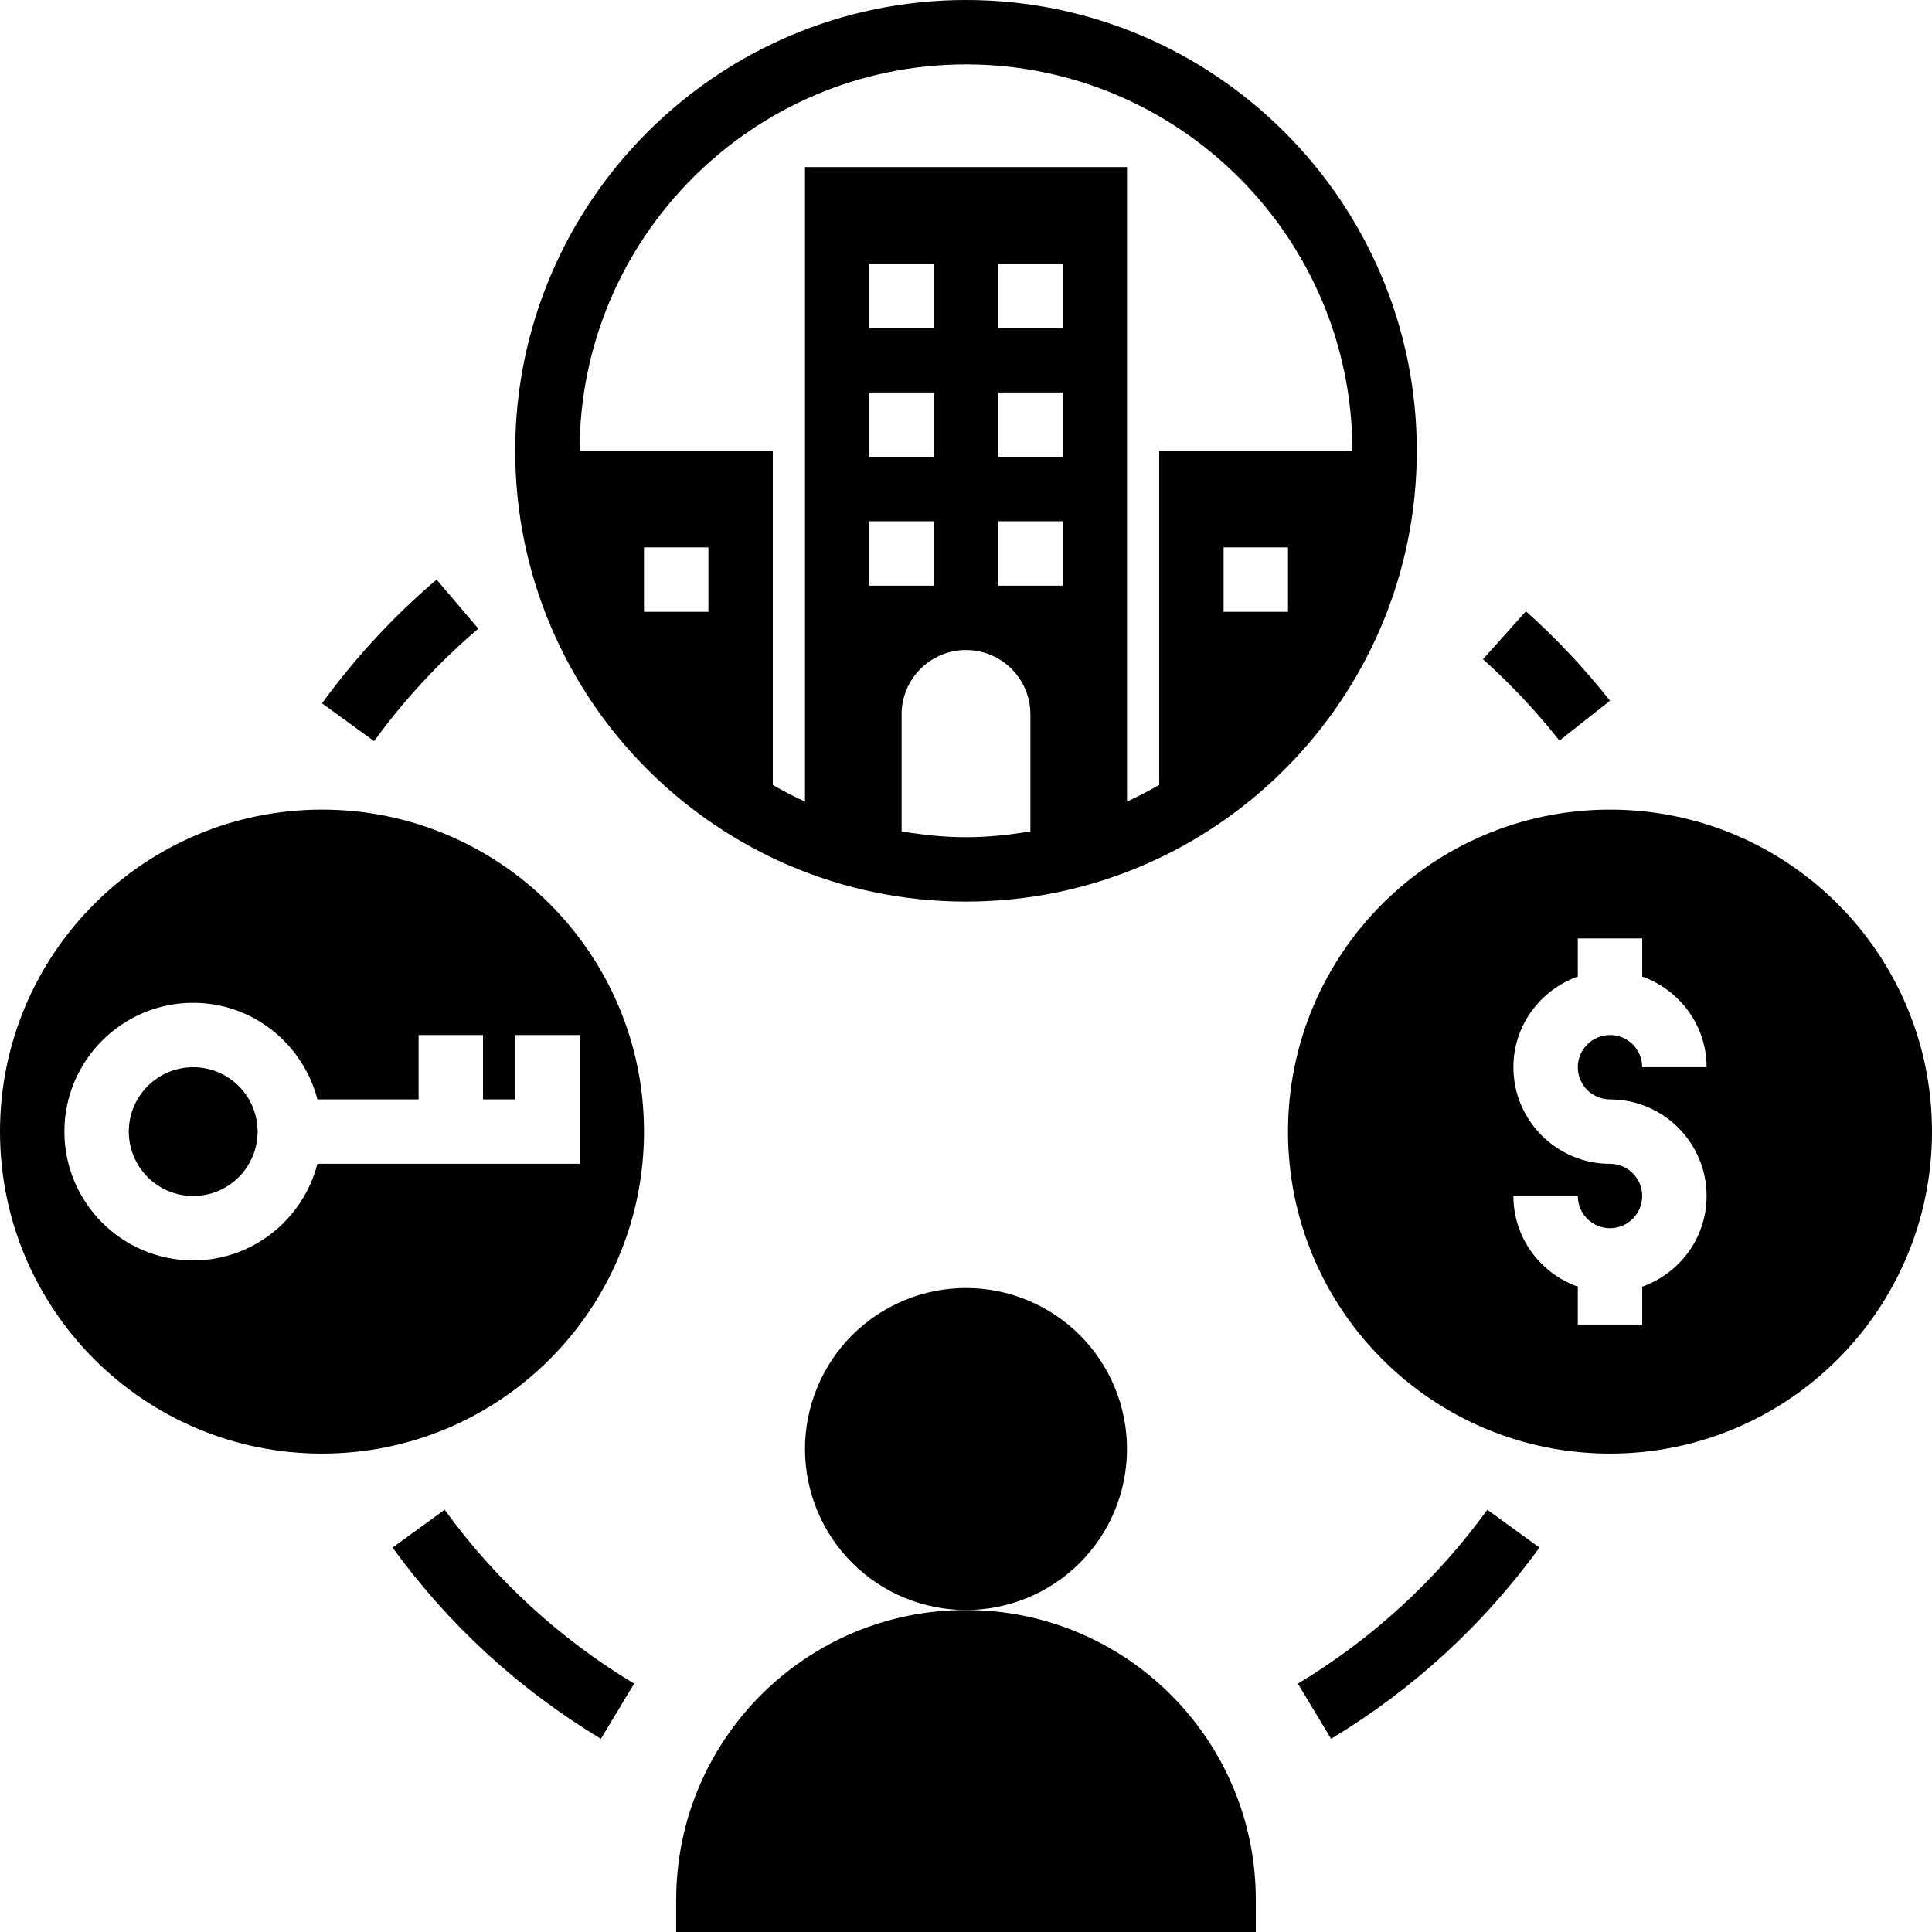
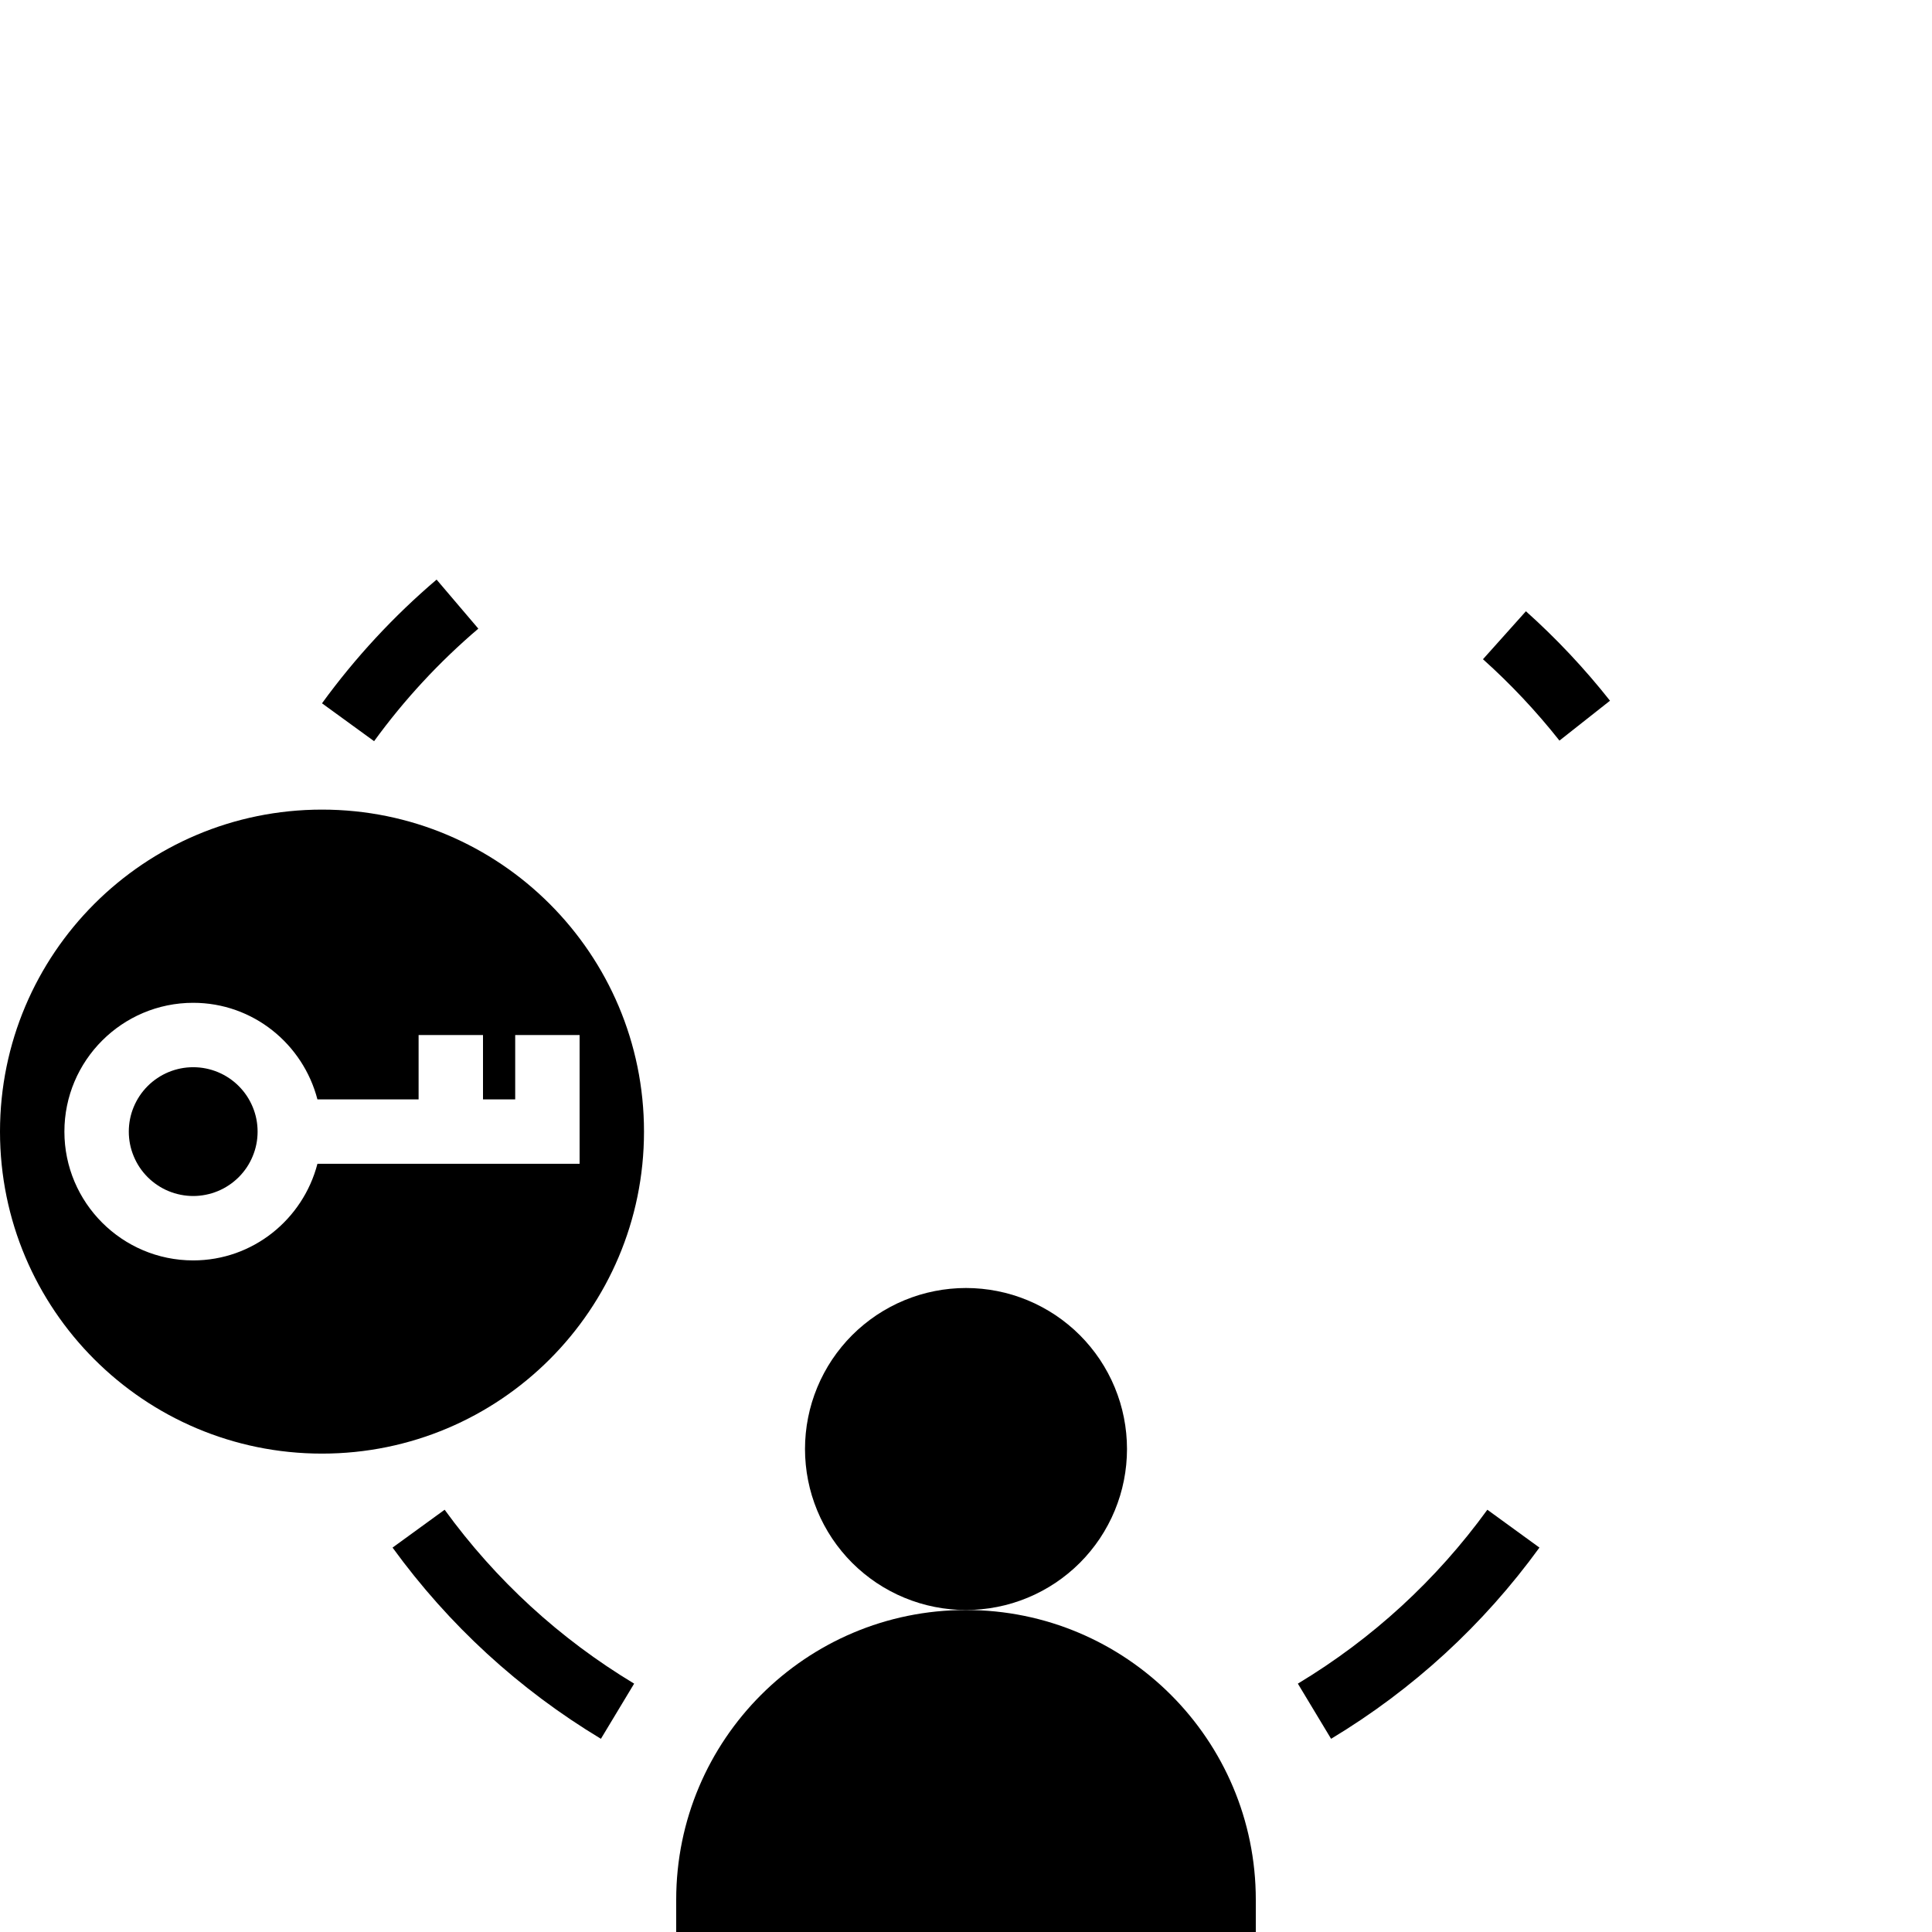
<svg xmlns="http://www.w3.org/2000/svg" width="60" zoomAndPan="magnify" viewBox="0 0 375 375" height="60" preserveAspectRatio="xMidYMid meet" version="1.0">
  <path fill="#000000" d="M 218.75 281.25 C 218.75 282.273 218.699 283.293 218.598 284.312 C 218.5 285.332 218.348 286.344 218.148 287.348 C 217.949 288.352 217.703 289.344 217.406 290.32 C 217.105 291.301 216.762 292.262 216.371 293.207 C 215.98 294.156 215.543 295.078 215.059 295.98 C 214.578 296.883 214.051 297.762 213.484 298.613 C 212.914 299.461 212.305 300.285 211.656 301.074 C 211.008 301.867 210.32 302.625 209.598 303.348 C 208.875 304.07 208.117 304.758 207.324 305.406 C 206.535 306.055 205.711 306.664 204.863 307.234 C 204.012 307.801 203.133 308.328 202.23 308.809 C 201.328 309.293 200.406 309.73 199.457 310.121 C 198.512 310.512 197.551 310.855 196.57 311.156 C 195.594 311.453 194.602 311.699 193.598 311.898 C 192.594 312.098 191.582 312.25 190.562 312.348 C 189.543 312.449 188.523 312.5 187.5 312.5 C 186.477 312.5 185.457 312.449 184.438 312.348 C 183.418 312.25 182.406 312.098 181.402 311.898 C 180.398 311.699 179.406 311.453 178.43 311.156 C 177.449 310.855 176.488 310.512 175.543 310.121 C 174.594 309.73 173.672 309.293 172.77 308.809 C 171.867 308.328 170.988 307.801 170.137 307.234 C 169.289 306.664 168.465 306.055 167.676 305.406 C 166.883 304.758 166.125 304.07 165.402 303.348 C 164.68 302.625 163.992 301.867 163.344 301.074 C 162.695 300.285 162.086 299.461 161.516 298.613 C 160.949 297.762 160.422 296.883 159.941 295.98 C 159.457 295.078 159.02 294.156 158.629 293.207 C 158.238 292.262 157.895 291.301 157.594 290.32 C 157.297 289.344 157.051 288.352 156.852 287.348 C 156.652 286.344 156.5 285.332 156.402 284.312 C 156.301 283.293 156.25 282.273 156.25 281.25 C 156.25 280.227 156.301 279.207 156.402 278.188 C 156.5 277.168 156.652 276.156 156.852 275.152 C 157.051 274.148 157.297 273.156 157.594 272.18 C 157.895 271.199 158.238 270.238 158.629 269.293 C 159.02 268.344 159.457 267.422 159.941 266.52 C 160.422 265.617 160.949 264.738 161.516 263.887 C 162.086 263.039 162.695 262.215 163.344 261.426 C 163.992 260.633 164.68 259.875 165.402 259.152 C 166.125 258.43 166.883 257.742 167.676 257.094 C 168.465 256.445 169.289 255.836 170.137 255.266 C 170.988 254.699 171.867 254.172 172.77 253.691 C 173.672 253.207 174.594 252.77 175.543 252.379 C 176.488 251.988 177.449 251.645 178.43 251.344 C 179.406 251.047 180.398 250.801 181.402 250.602 C 182.406 250.402 183.418 250.25 184.438 250.152 C 185.457 250.051 186.477 250 187.5 250 C 188.523 250 189.543 250.051 190.562 250.152 C 191.582 250.25 192.594 250.402 193.598 250.602 C 194.602 250.801 195.594 251.047 196.57 251.344 C 197.551 251.645 198.512 251.988 199.457 252.379 C 200.406 252.77 201.328 253.207 202.23 253.691 C 203.133 254.172 204.012 254.699 204.863 255.266 C 205.711 255.836 206.535 256.445 207.324 257.094 C 208.117 257.742 208.875 258.43 209.598 259.152 C 210.32 259.875 211.008 260.633 211.656 261.426 C 212.305 262.215 212.914 263.039 213.484 263.887 C 214.051 264.738 214.578 265.617 215.059 266.52 C 215.543 267.422 215.98 268.344 216.371 269.293 C 216.762 270.238 217.105 271.199 217.406 272.18 C 217.703 273.156 217.949 274.148 218.148 275.152 C 218.348 276.156 218.5 277.168 218.598 278.188 C 218.699 279.207 218.75 280.227 218.75 281.25 Z M 218.75 281.25 " fill-opacity="1" fill-rule="nonzero" />
  <path fill="#000000" d="M 131.25 368.75 L 131.25 375 L 243.75 375 L 243.75 368.75 C 243.75 337.68 218.57 312.5 187.5 312.5 C 156.43 312.5 131.25 337.68 131.25 368.75 Z M 131.25 368.75 " fill-opacity="1" fill-rule="nonzero" />
  <path fill="#000000" d="M 287.844 127.957 C 293.219 132.77 298.211 138.086 302.688 143.75 L 312.5 136.008 C 307.582 129.781 302.094 123.938 296.18 118.645 Z M 287.844 127.957 " fill-opacity="1" fill-rule="nonzero" />
  <path fill="#000000" d="M 62.5 136.512 L 72.613 143.863 C 78.461 135.812 85.262 128.469 92.844 122.02 L 84.742 112.5 C 76.414 119.586 68.93 127.668 62.5 136.512 Z M 62.5 136.512 " fill-opacity="1" fill-rule="nonzero" />
  <path fill="#000000" d="M 86.305 293.039 L 76.195 300.387 C 87.125 315.43 100.73 327.914 116.637 337.5 L 123.086 326.793 C 108.617 318.074 96.242 306.719 86.305 293.039 Z M 86.305 293.039 " fill-opacity="1" fill-rule="nonzero" />
  <path fill="#000000" d="M 298.805 300.387 L 288.695 293.039 C 278.758 306.719 266.383 318.074 251.914 326.793 L 258.363 337.5 C 274.27 327.914 287.883 315.426 298.805 300.387 Z M 298.805 300.387 " fill-opacity="1" fill-rule="nonzero" />
-   <path fill="#000000" d="M 312.5 157.145 C 277.98 157.145 250 185.125 250 219.645 C 250 254.164 277.98 282.145 312.5 282.145 C 347.02 282.145 375 254.164 375 219.645 C 375 185.125 347.02 157.145 312.5 157.145 Z M 312.5 213.395 C 322.836 213.395 331.25 221.805 331.25 232.145 C 331.25 240.281 326.008 247.156 318.75 249.742 L 318.75 257.145 L 306.25 257.145 L 306.25 249.742 C 298.992 247.156 293.75 240.281 293.75 232.145 L 306.25 232.145 C 306.25 235.586 309.055 238.395 312.5 238.395 C 315.945 238.395 318.75 235.586 318.75 232.145 C 318.75 228.699 315.945 225.895 312.5 225.895 C 302.164 225.895 293.75 217.48 293.75 207.145 C 293.75 199.008 298.992 192.133 306.25 189.543 L 306.25 182.145 L 318.75 182.145 L 318.75 189.543 C 326.008 192.133 331.25 199.008 331.25 207.145 L 318.75 207.145 C 318.75 203.699 315.945 200.895 312.5 200.895 C 309.055 200.895 306.25 203.699 306.25 207.145 C 306.25 210.586 309.055 213.395 312.5 213.395 Z M 312.5 213.395 " fill-opacity="1" fill-rule="nonzero" />
  <path fill="#000000" d="M 50 219.645 C 50 220.465 49.922 221.277 49.762 222.082 C 49.602 222.887 49.363 223.668 49.047 224.426 C 48.734 225.188 48.348 225.906 47.895 226.59 C 47.438 227.27 46.918 227.902 46.34 228.484 C 45.758 229.062 45.129 229.582 44.445 230.035 C 43.762 230.492 43.043 230.879 42.285 231.191 C 41.523 231.508 40.742 231.742 39.938 231.902 C 39.133 232.062 38.32 232.145 37.5 232.145 C 36.68 232.145 35.867 232.062 35.062 231.902 C 34.258 231.742 33.477 231.508 32.715 231.191 C 31.957 230.879 31.238 230.492 30.555 230.035 C 29.871 229.582 29.242 229.062 28.66 228.484 C 28.082 227.902 27.562 227.27 27.105 226.59 C 26.652 225.906 26.266 225.184 25.953 224.426 C 25.637 223.668 25.398 222.887 25.238 222.082 C 25.078 221.277 25 220.465 25 219.645 C 25 218.824 25.078 218.012 25.238 217.203 C 25.398 216.398 25.637 215.617 25.953 214.859 C 26.266 214.102 26.652 213.383 27.105 212.699 C 27.562 212.016 28.082 211.387 28.66 210.805 C 29.242 210.223 29.871 209.707 30.555 209.25 C 31.238 208.793 31.957 208.41 32.715 208.094 C 33.477 207.781 34.258 207.543 35.062 207.383 C 35.867 207.223 36.68 207.145 37.5 207.145 C 38.32 207.145 39.133 207.223 39.938 207.383 C 40.742 207.543 41.523 207.781 42.285 208.094 C 43.043 208.41 43.762 208.793 44.445 209.25 C 45.129 209.707 45.758 210.223 46.34 210.805 C 46.918 211.387 47.438 212.016 47.895 212.699 C 48.348 213.383 48.734 214.102 49.047 214.859 C 49.363 215.617 49.602 216.398 49.762 217.203 C 49.922 218.012 50 218.824 50 219.645 Z M 50 219.645 " fill-opacity="1" fill-rule="nonzero" />
  <path fill="#000000" d="M 62.5 282.145 C 97.02 282.145 125 254.164 125 219.645 C 125 185.125 97.02 157.145 62.5 157.145 C 27.98 157.145 0 185.125 0 219.645 C 0 254.164 27.98 282.145 62.5 282.145 Z M 37.5 194.645 C 49.113 194.645 58.82 202.645 61.613 213.395 L 81.25 213.395 L 81.25 200.895 L 93.75 200.895 L 93.75 213.395 L 100 213.395 L 100 200.895 L 112.5 200.895 L 112.5 225.895 L 61.613 225.895 C 58.82 236.645 49.113 244.645 37.5 244.645 C 23.711 244.645 12.5 233.43 12.5 219.645 C 12.5 205.855 23.711 194.645 37.5 194.645 Z M 37.5 194.645 " fill-opacity="1" fill-rule="nonzero" />
-   <path fill="#000000" d="M 187.5 0 C 139.25 0 100 39.25 100 87.5 C 100 135.75 139.25 175 187.5 175 C 235.75 175 275 135.75 275 87.5 C 275 39.25 235.75 0 187.5 0 Z M 137.5 118.75 L 125 118.75 L 125 106.25 L 137.5 106.25 Z M 181.25 76.176 L 181.25 88.676 L 168.75 88.676 L 168.75 76.176 Z M 168.75 63.676 L 168.75 51.176 L 181.25 51.176 L 181.25 63.676 Z M 181.25 101.176 L 181.25 113.676 L 168.75 113.676 L 168.75 101.176 Z M 200 161.367 C 195.926 162.055 191.77 162.5 187.5 162.5 C 183.23 162.5 179.074 162.055 175 161.367 L 175 138.668 C 175 131.762 180.594 126.168 187.5 126.168 C 194.406 126.168 200 131.762 200 138.668 Z M 206.25 113.676 L 193.75 113.676 L 193.75 101.176 L 206.25 101.176 Z M 206.25 88.676 L 193.75 88.676 L 193.75 76.176 L 206.25 76.176 Z M 206.25 63.676 L 193.75 63.676 L 193.75 51.176 L 206.25 51.176 Z M 225 152.352 C 222.977 153.523 220.887 154.602 218.75 155.586 L 218.75 32.426 L 156.25 32.426 L 156.25 155.594 C 154.113 154.605 152.023 153.531 150 152.355 L 150 87.5 L 112.5 87.5 C 112.5 46.145 146.145 12.5 187.5 12.5 C 228.855 12.5 262.5 46.145 262.5 87.5 L 225 87.5 Z M 250 118.75 L 237.5 118.75 L 237.5 106.25 L 250 106.25 Z M 250 118.75 " fill-opacity="1" fill-rule="nonzero" />
</svg>